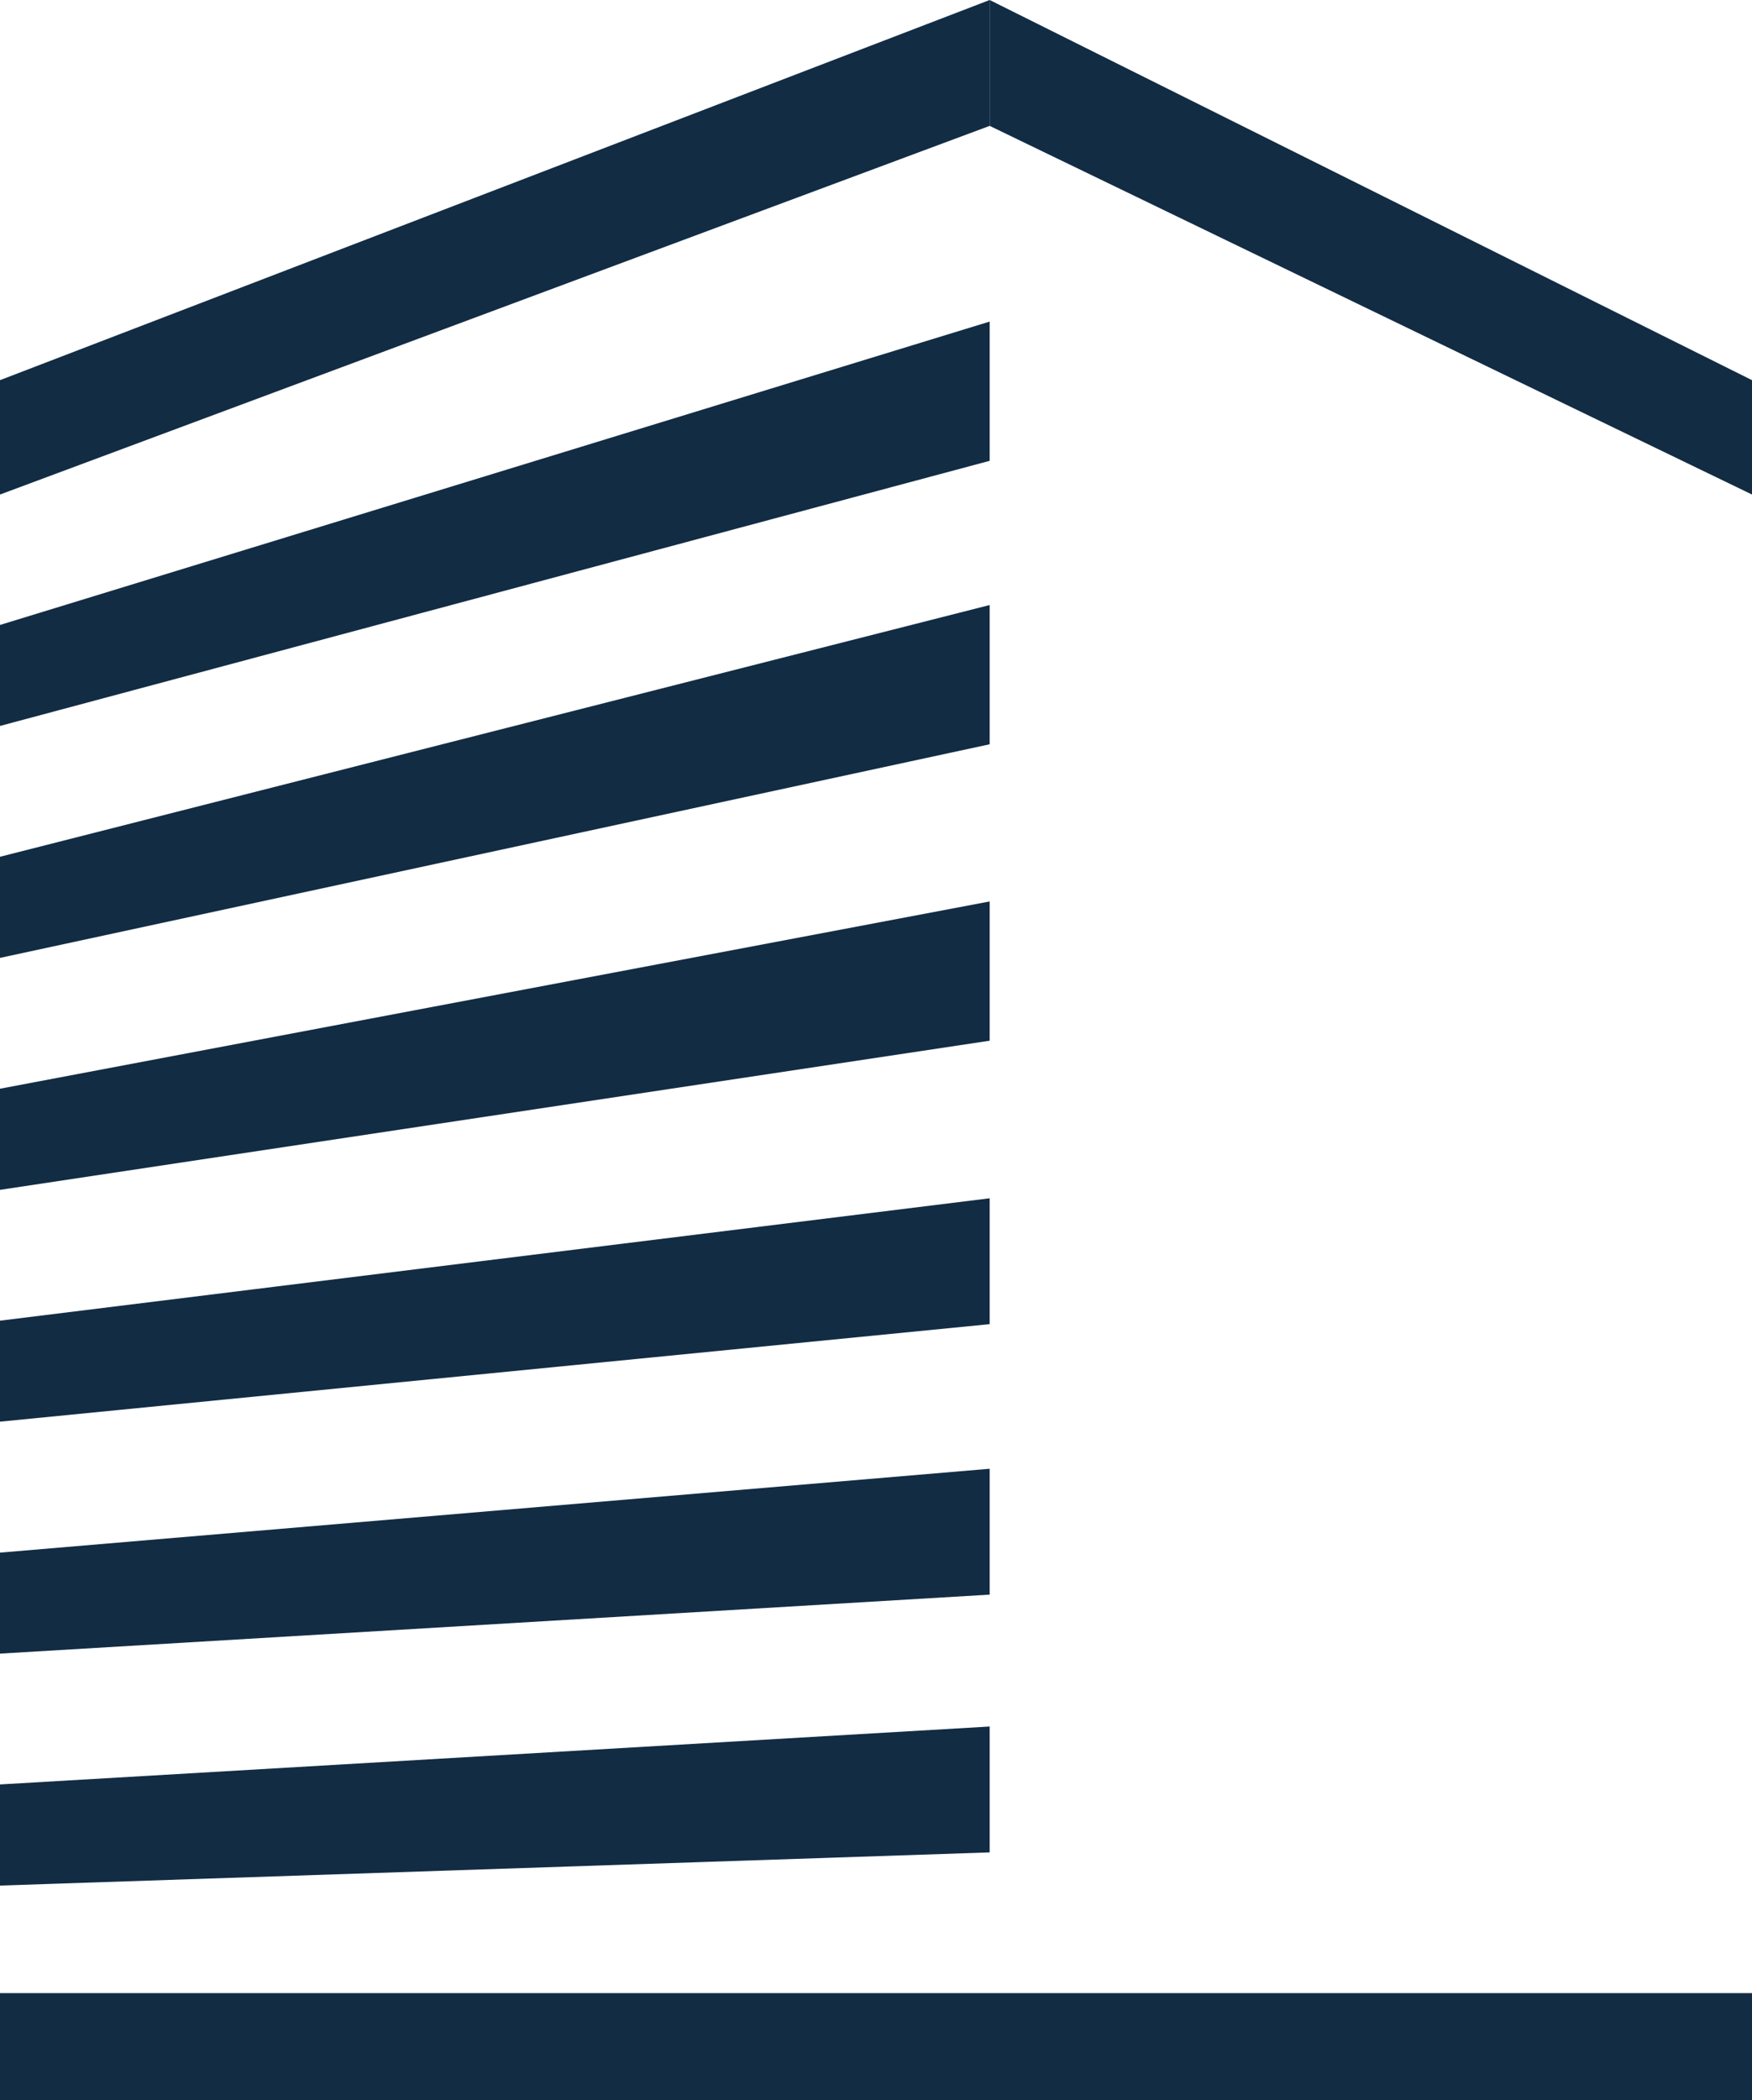
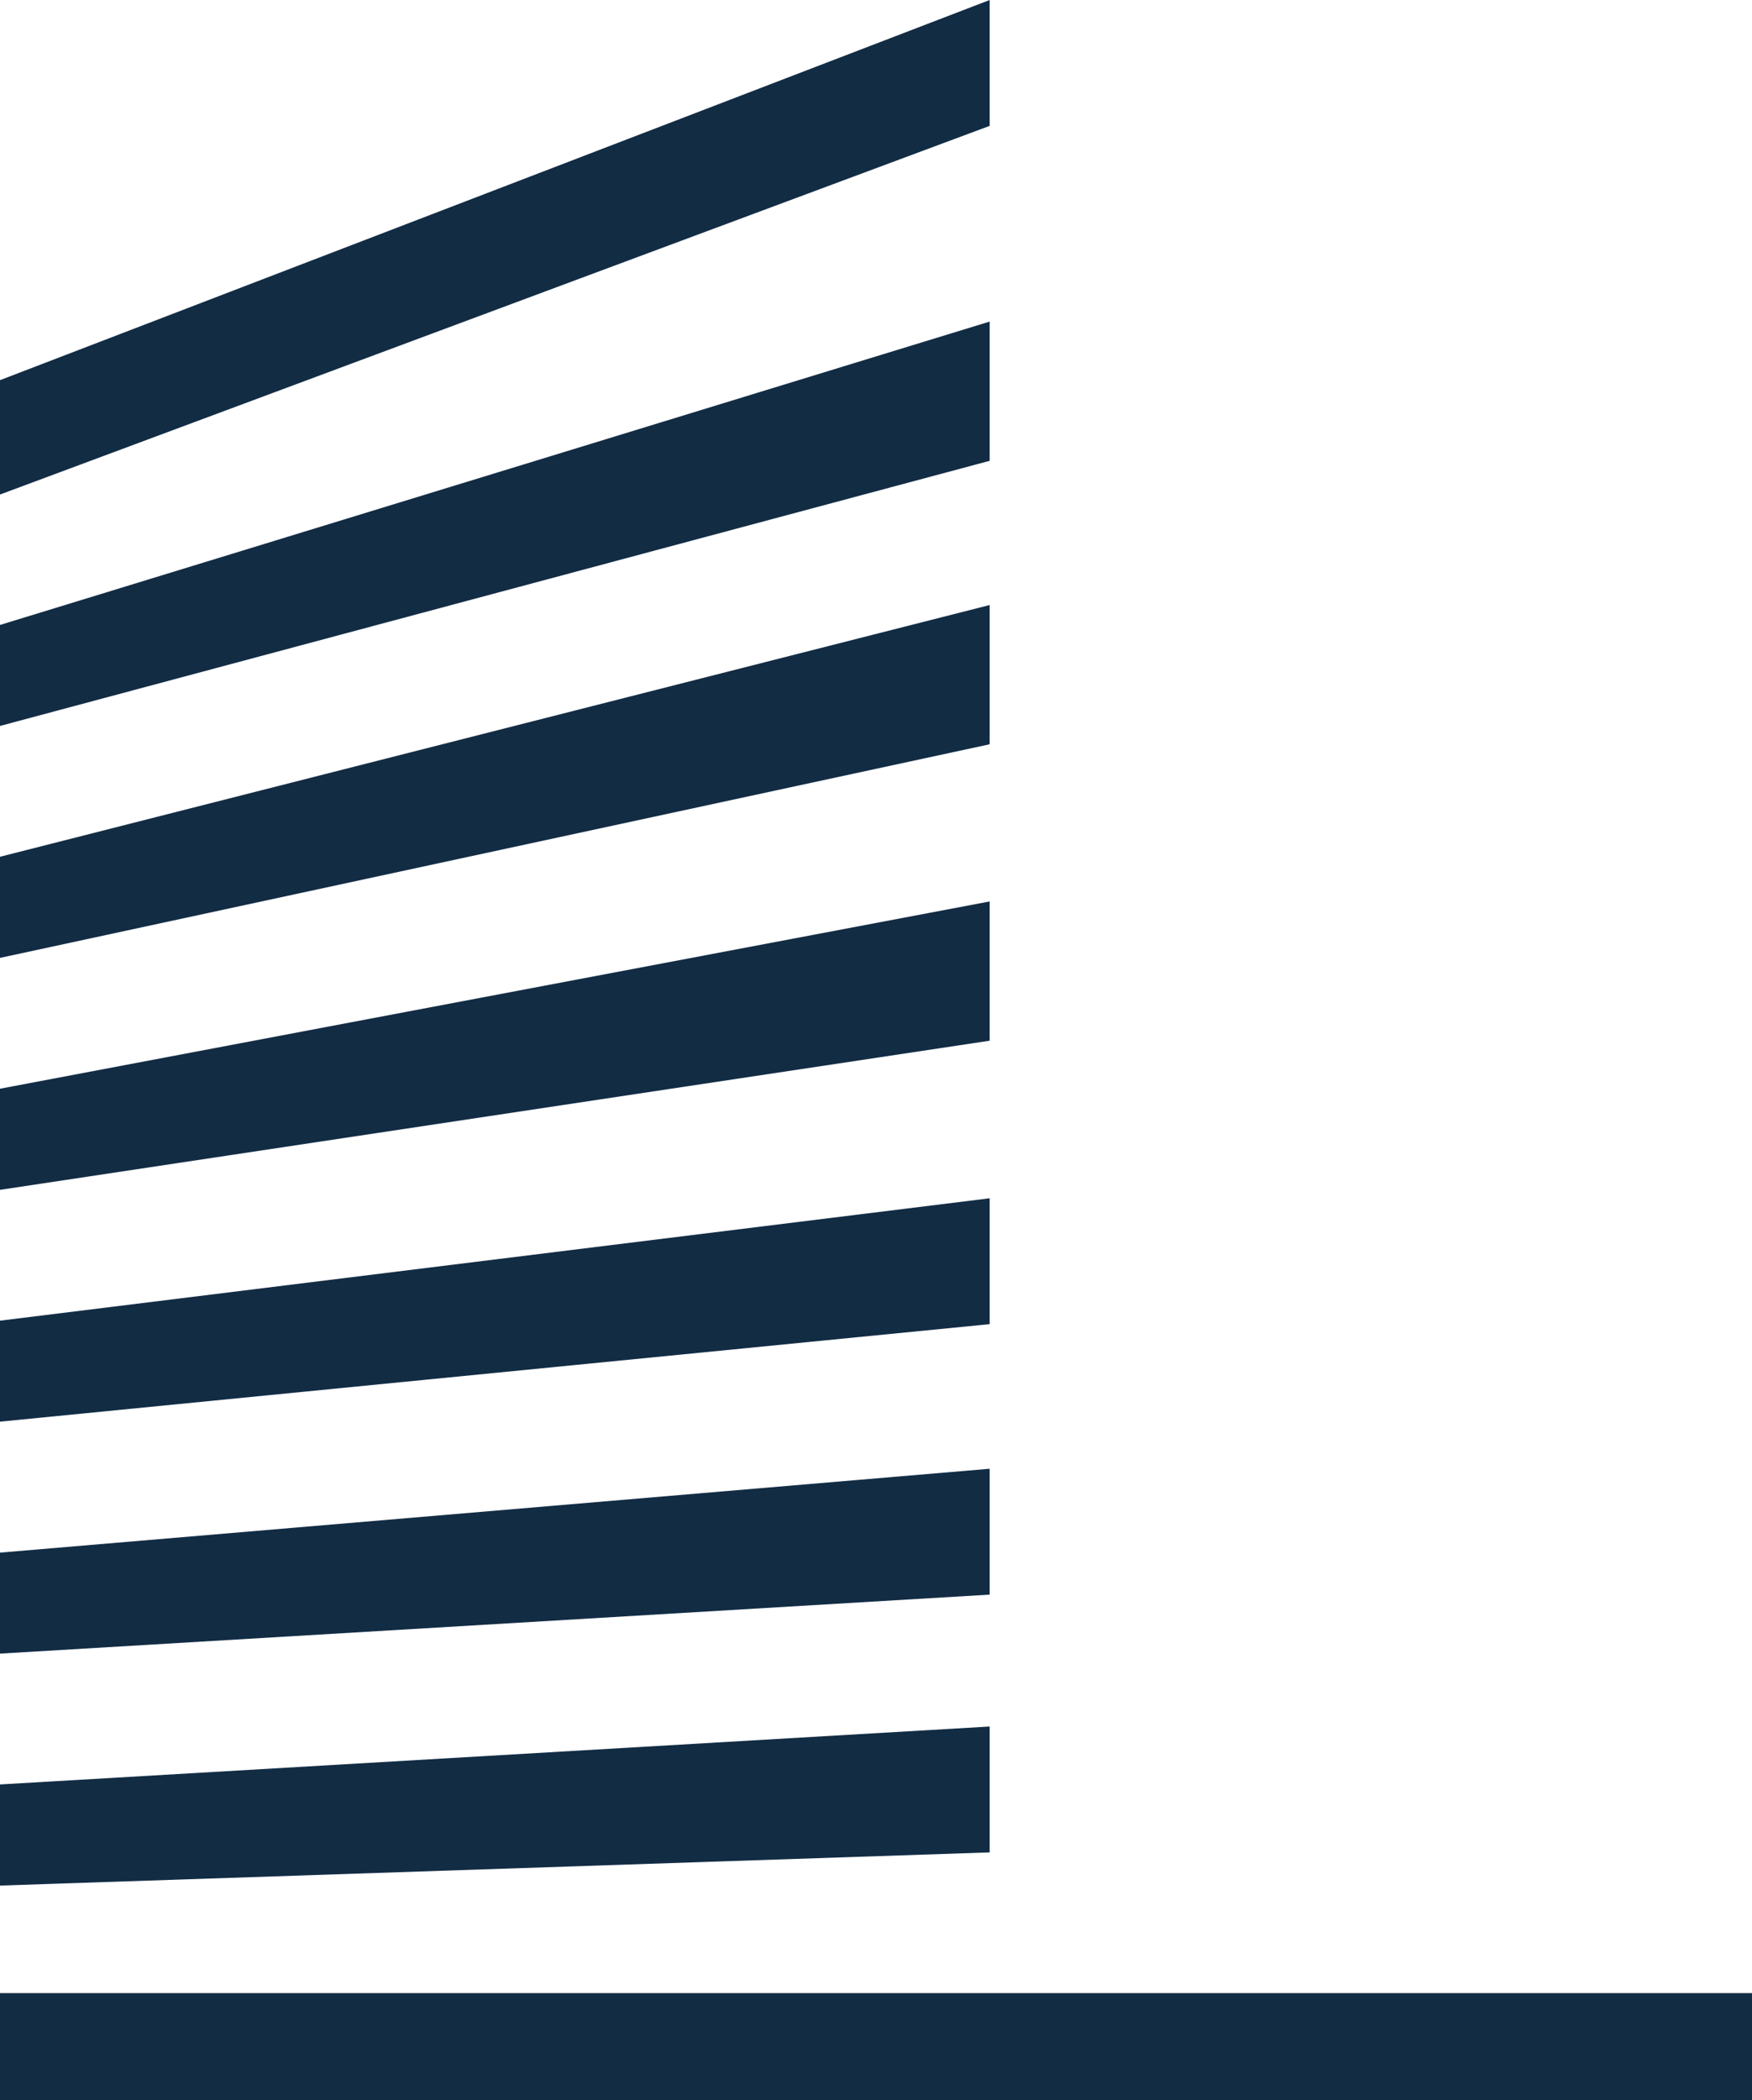
<svg xmlns="http://www.w3.org/2000/svg" version="1.2" baseProfile="tiny-ps" viewBox="0 0 131 157" width="131" height="157">
  <title>2_MdFortis_MainPage – 3</title>
  <style>
		tspan { white-space:pre }
		.shp0 { fill: #122c44 } 
	</style>
  <g id="2_MdFortis_MainPage – 3">
    <g id="Group 306">
      <path id="Rectangle 281" class="shp0" d="M0 149L131 149L131 157L0 157L0 149Z" />
      <path id="Path 1109" class="shp0" d="M0 133.4L74 129.07L74 138.48L0 140.96L0 133.4Z" />
      <path id="Path 1113" class="shp0" d="M0 81.39L74 67.39L74 77.8L0 88.95L0 81.39Z" />
      <path id="Path 1110" class="shp0" d="M0 116.07L74 109.8L74 119.21L0 123.62L0 116.07Z" />
      <path id="Path 1114" class="shp0" d="M0 64.05L74 45.23L74 47.52L74 55.64L0 71.61L0 64.05Z" />
      <path id="Path 1111" class="shp0" d="M0 98.73L74 89.58L74 98.99L0 106.28L0 98.73Z" />
      <path id="Path 1112" class="shp0" d="M0 46.72L74 24.04L74 34.45L0 54.27L0 46.72Z" />
      <path id="Path 1115" class="shp0" d="M0 28.42L74 0L74 9.41L0 36.97L0 28.42Z" />
-       <path id="Path 1116" class="shp0" d="M131 28.42L74 0L74 9.41L131 36.97L131 28.42Z" />
    </g>
  </g>
</svg>